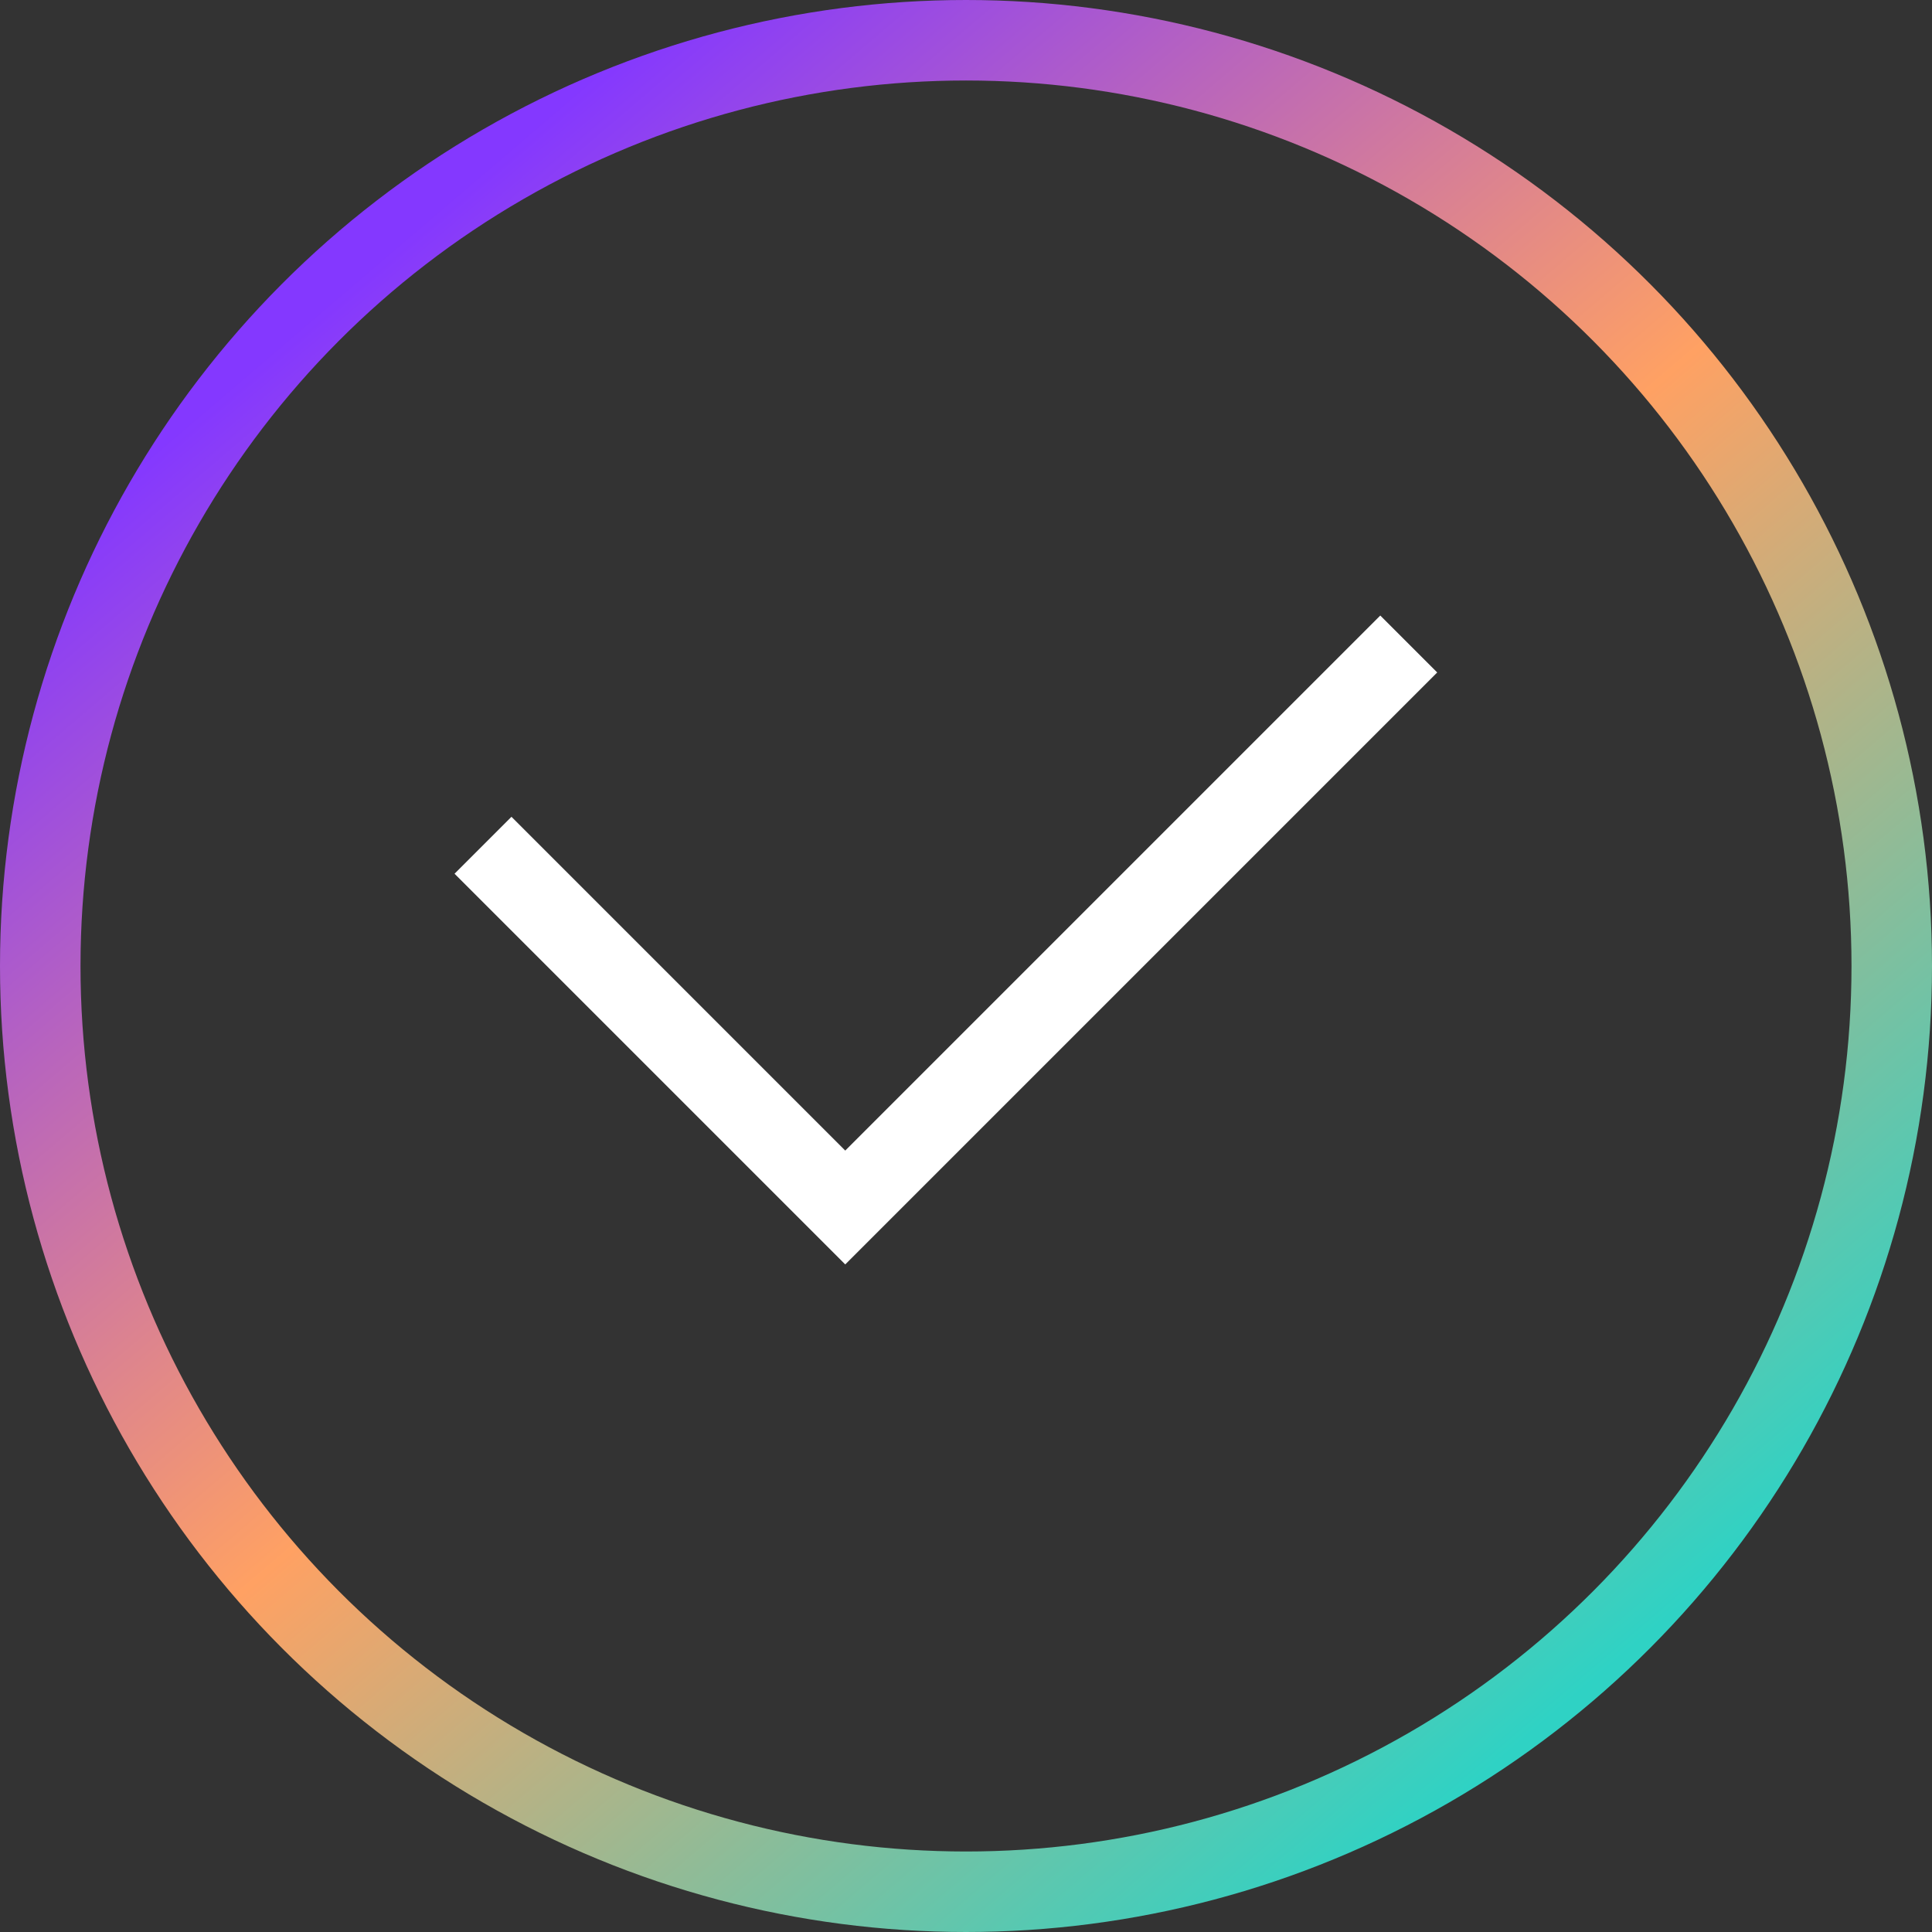
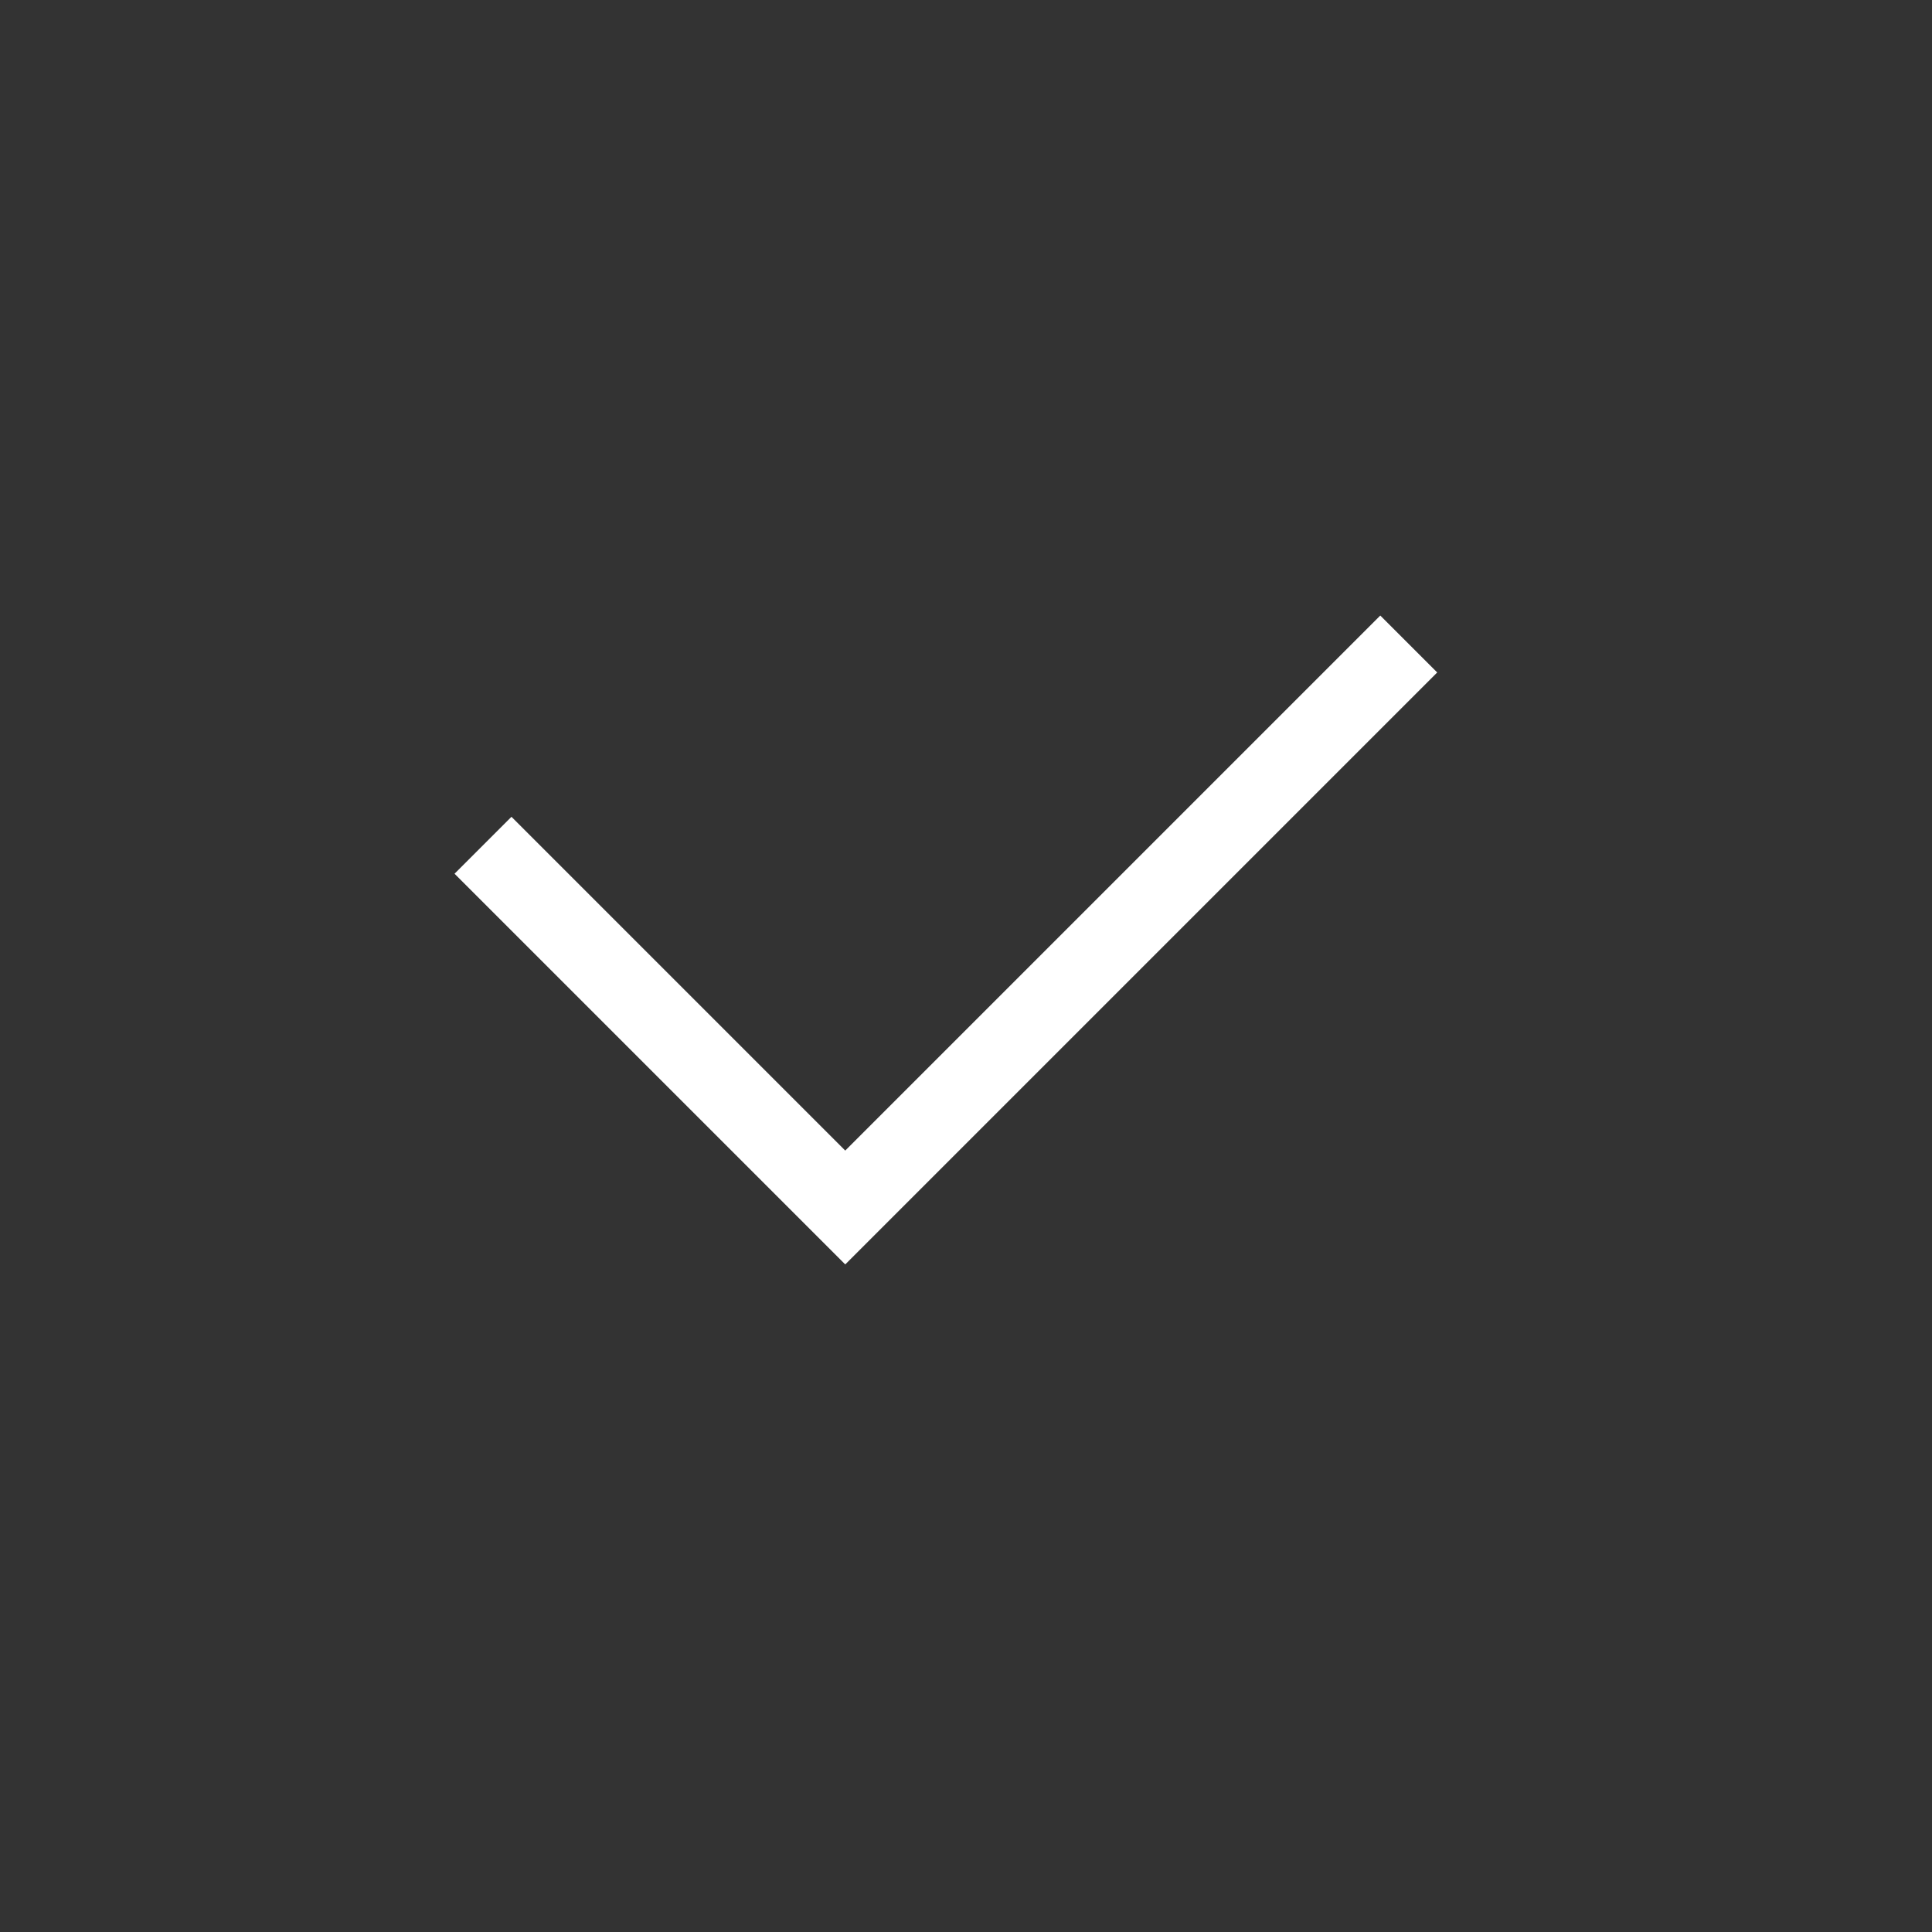
<svg xmlns="http://www.w3.org/2000/svg" width="24" height="24" viewBox="0 0 24 24" fill="none">
  <rect x="0" y="0" width="24" height="24" fill="#333333" stroke="none" />
-   <circle cx="12" cy="12" r="11.5" stroke="url(#paint0_linear_717_8177)" />
  <path d="M6 10.5L10.5 15L17.5 8" stroke="white" />
  <defs>
    <linearGradient id="paint0_linear_717_8177" x1="4.457" y1="3.429" x2="19.543" y2="21.086" gradientUnits="userSpaceOnUse">
      <stop stop-color="#8438FF" />
      <stop offset="0.495" stop-color="#FFA163" />
      <stop offset="1" stop-color="#2FD2C4" />
    </linearGradient>
  </defs>
</svg>